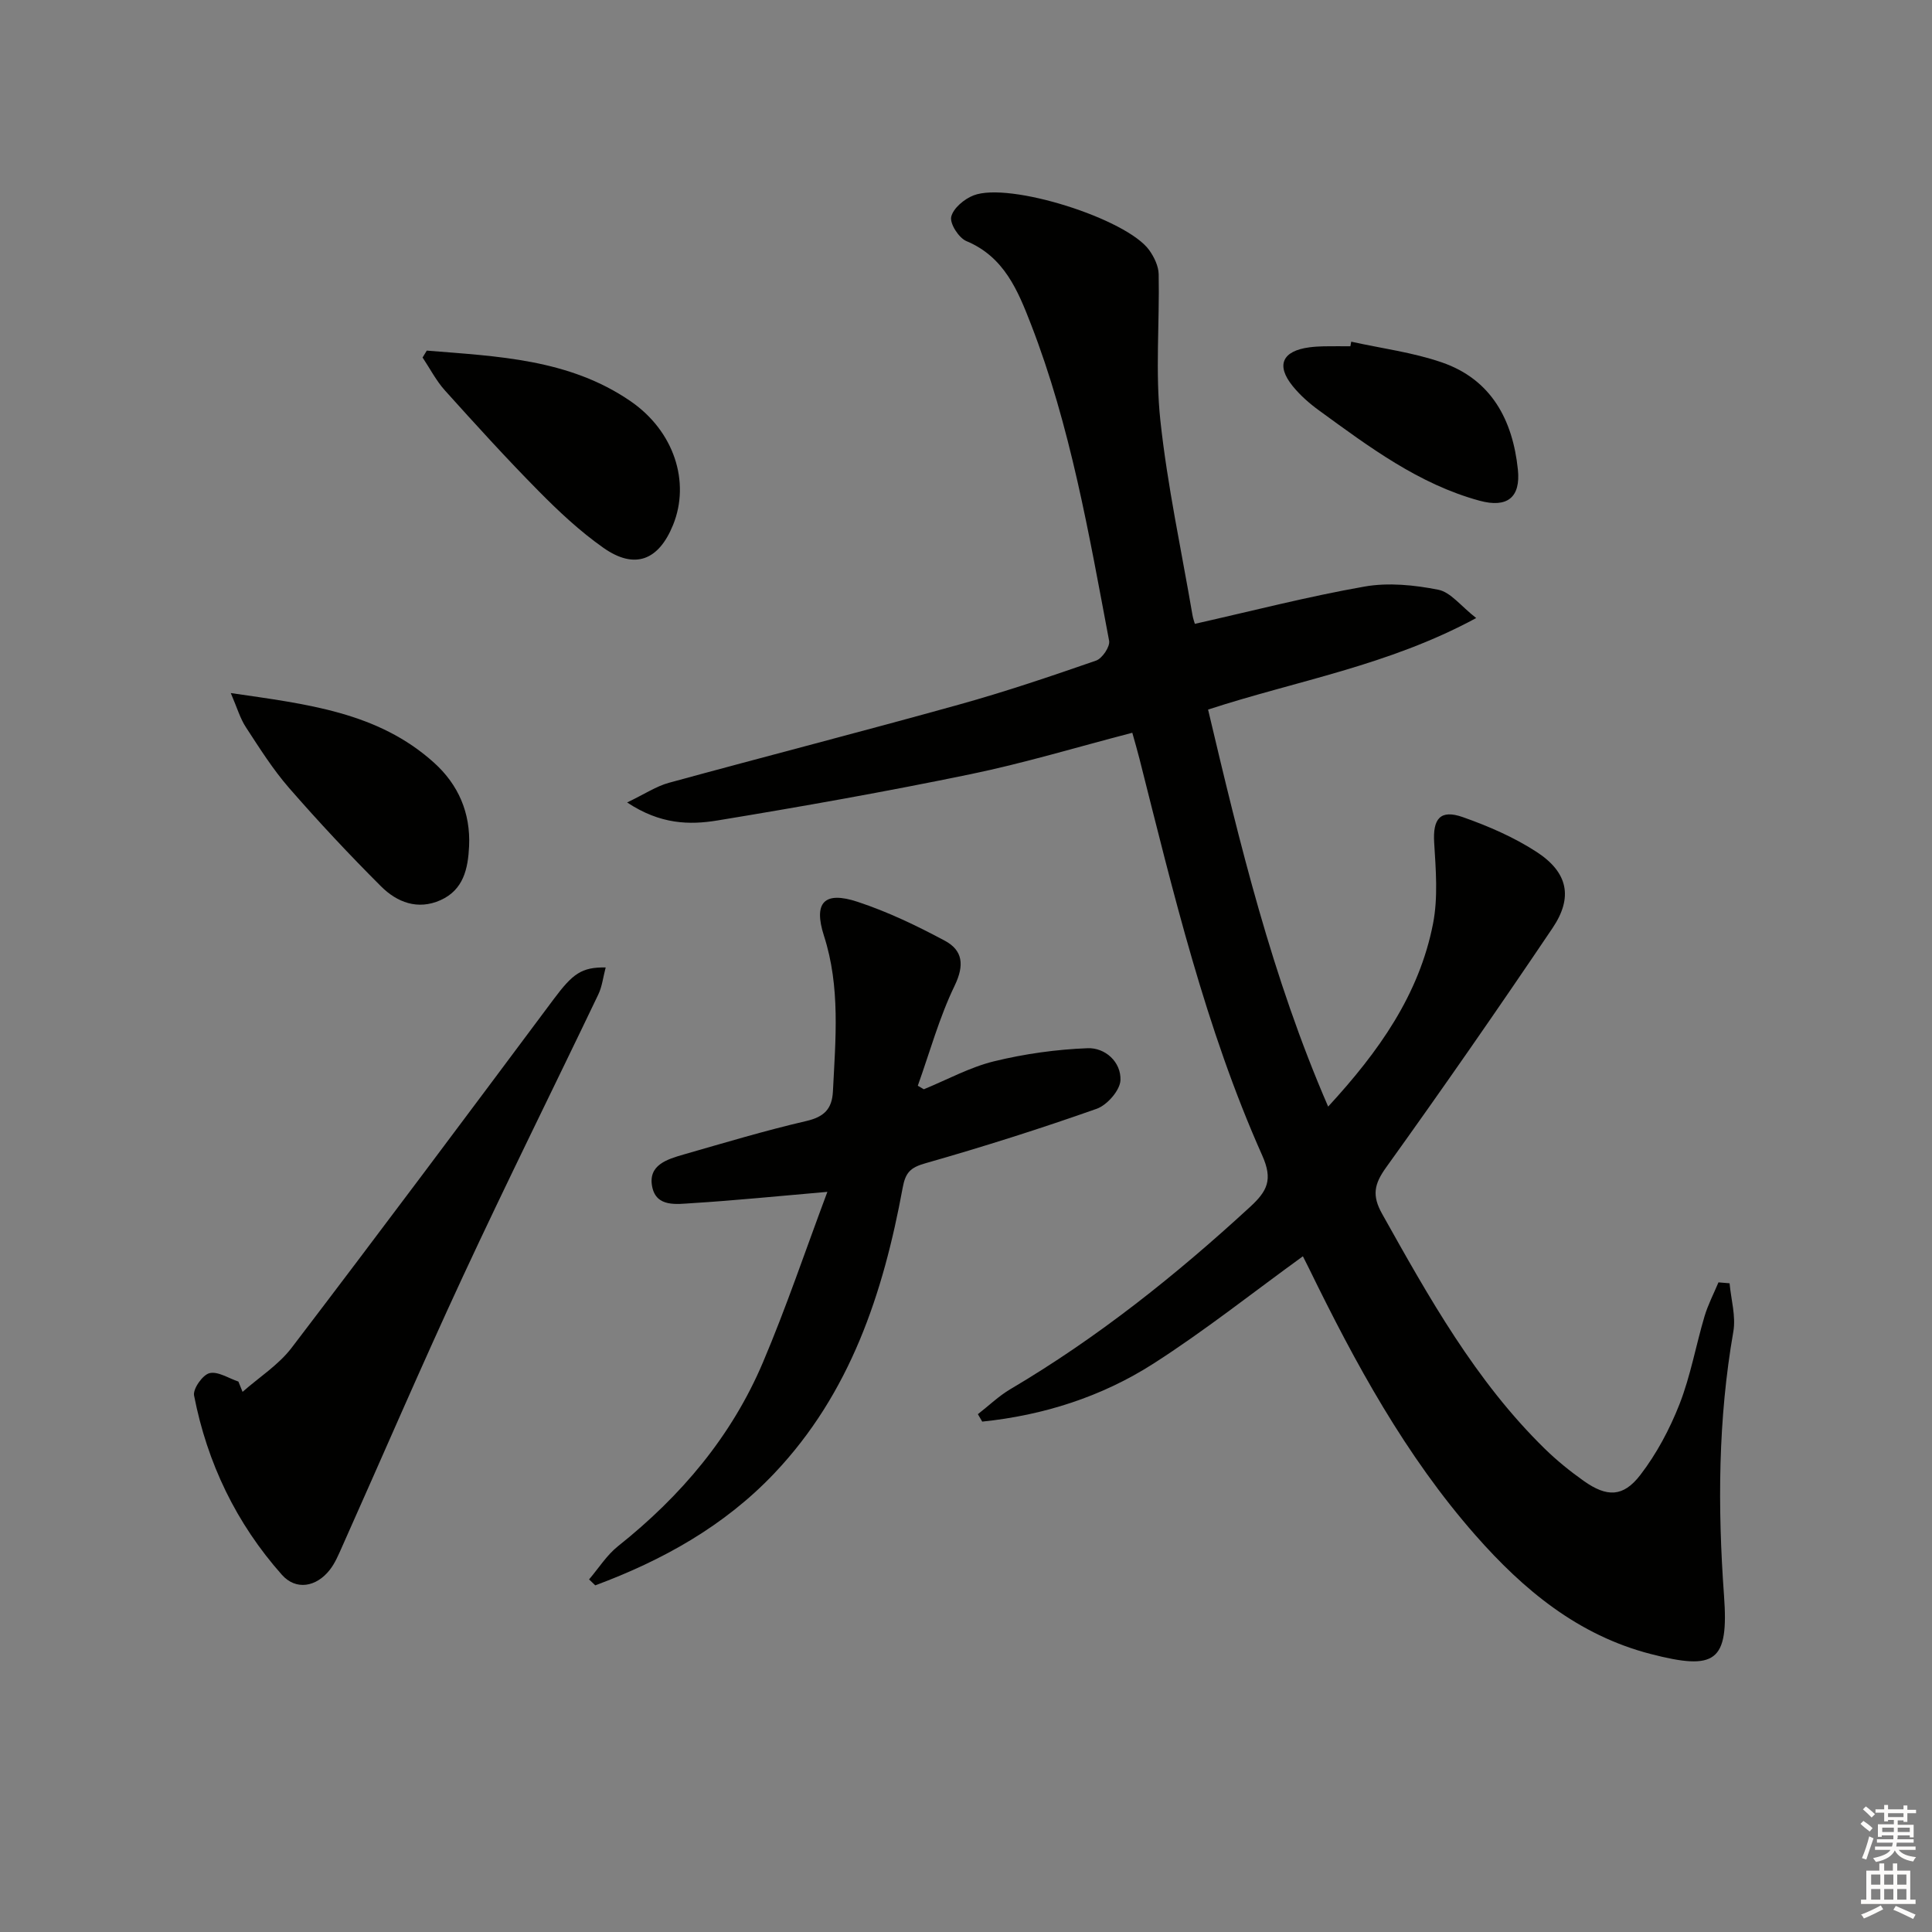
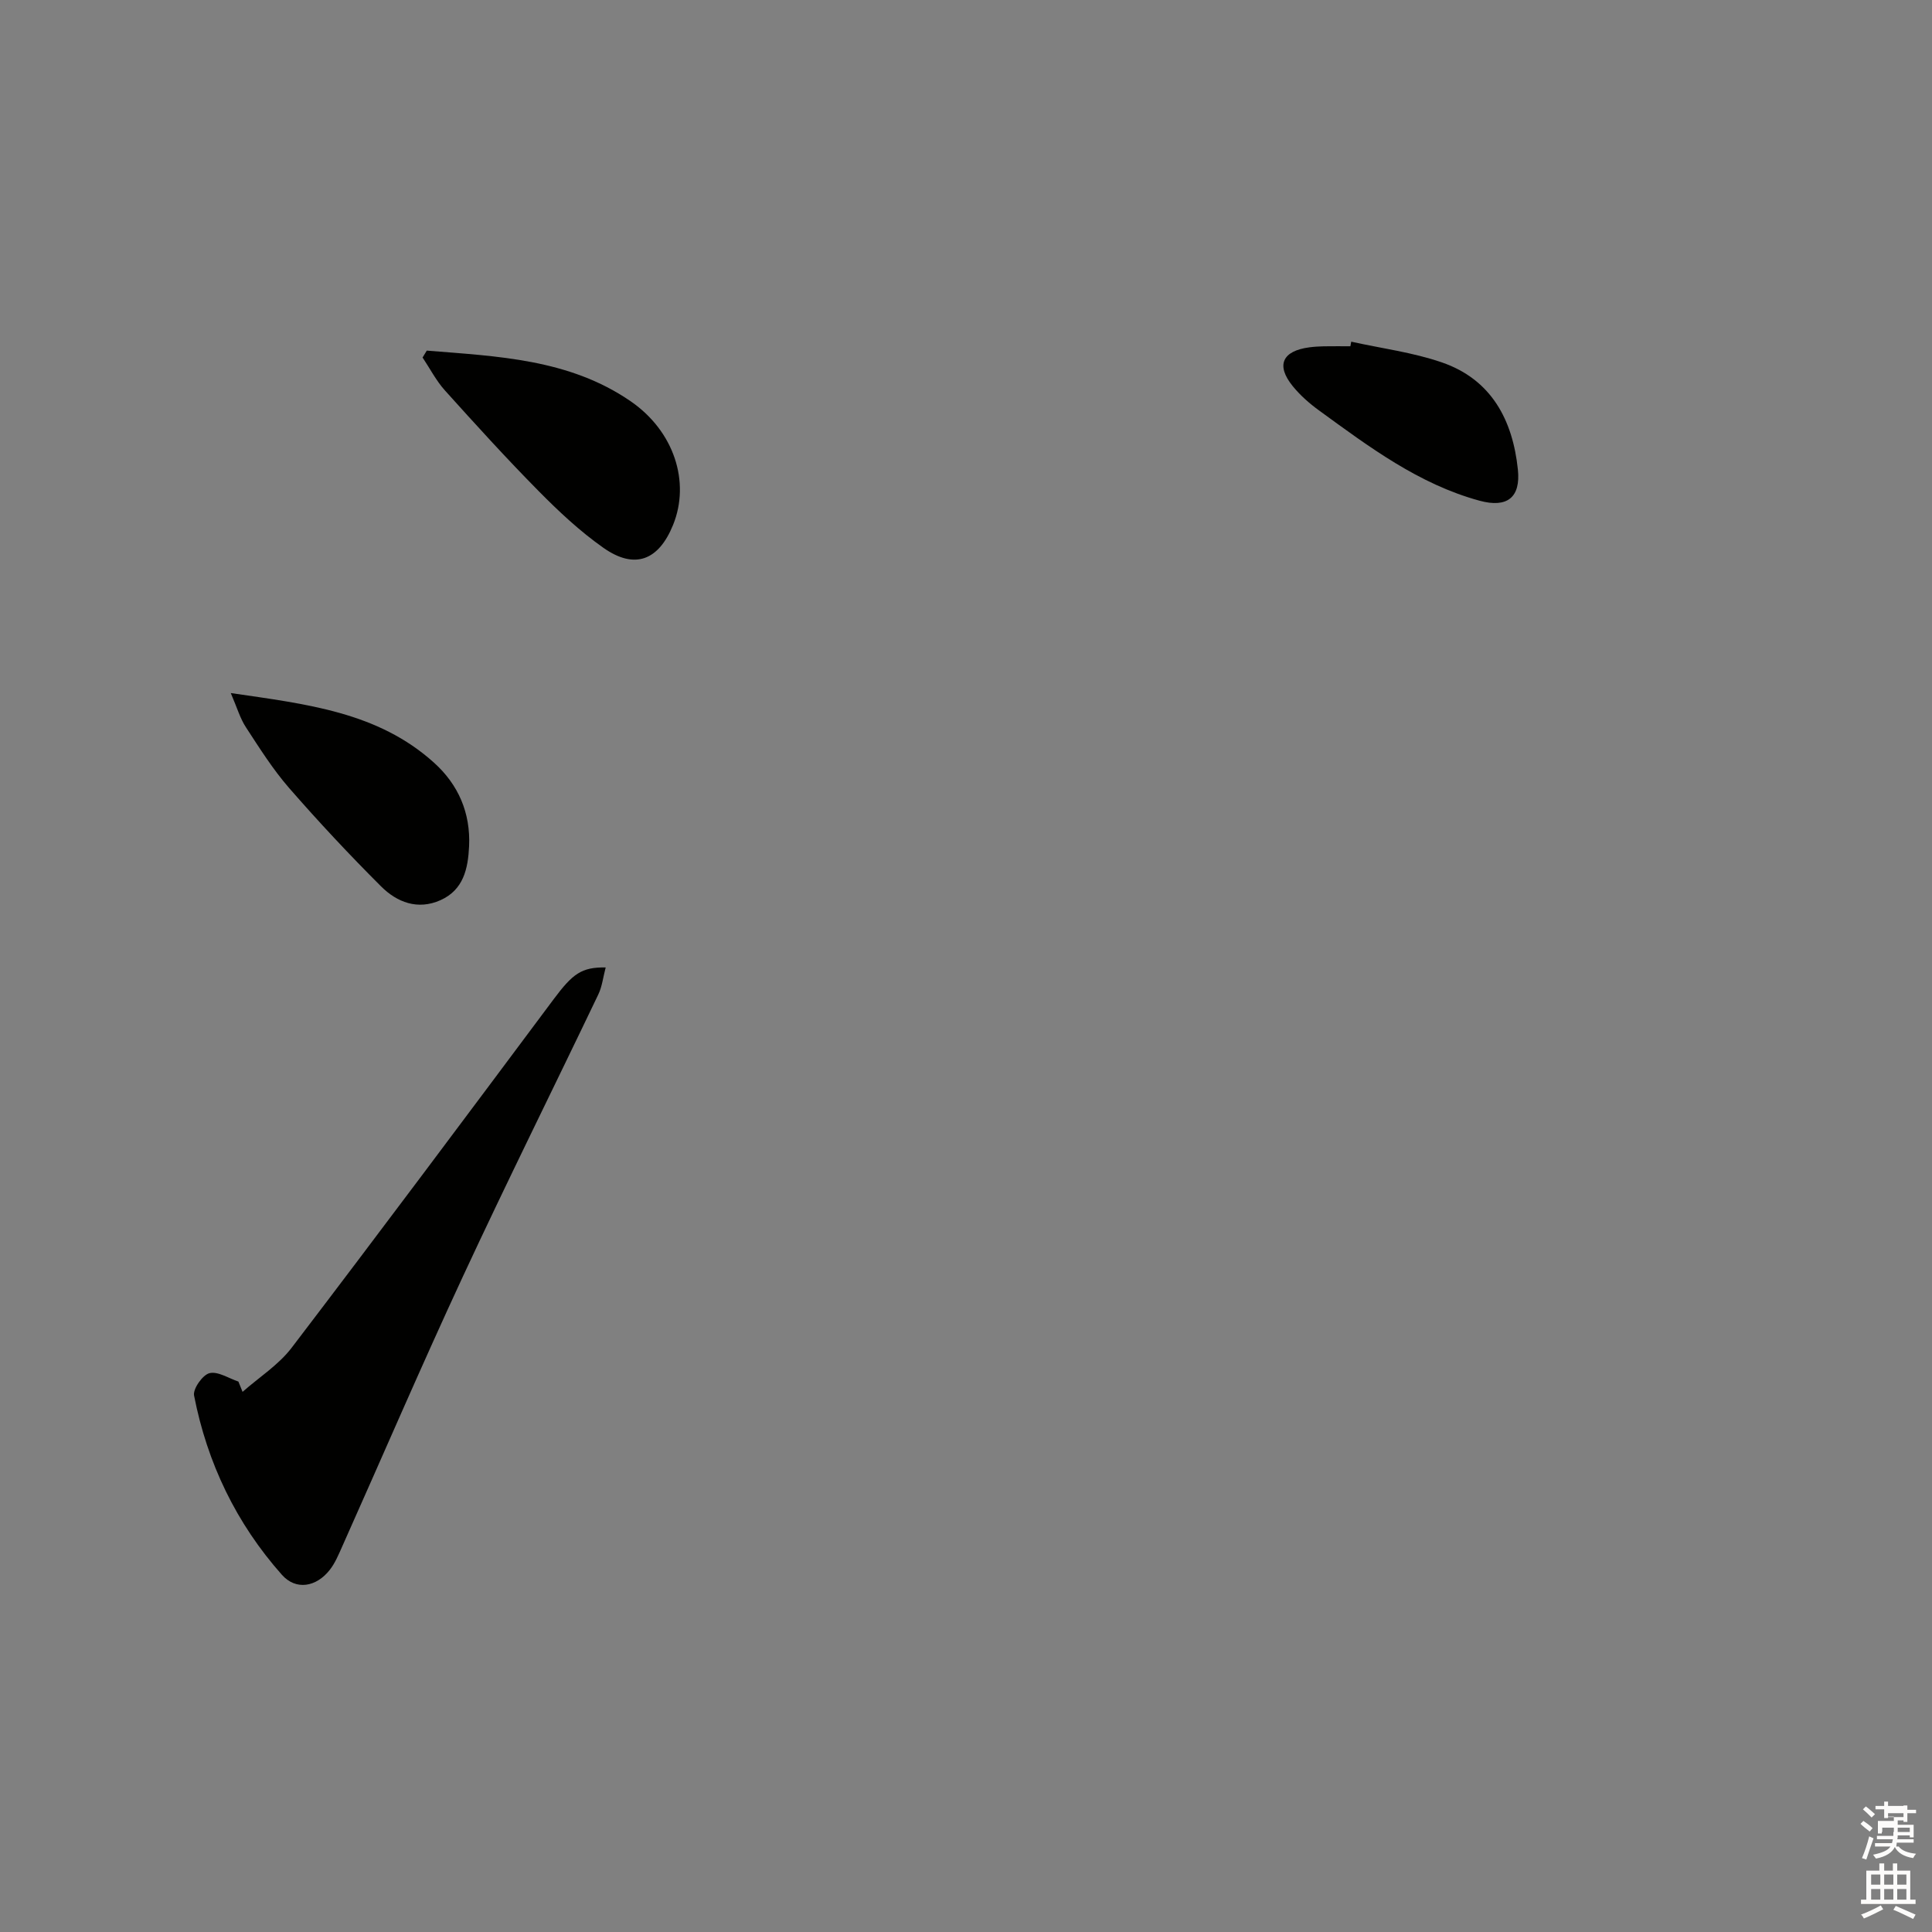
<svg xmlns="http://www.w3.org/2000/svg" enable-background="new 0 0 400 400" viewBox="0 0 400 400">
  <rect x="0" y="0" width="400" height="400" fill="#808080" stroke="none" />
  <g fill="#010100">
-     <path d="m202.46 292.79c2.24-1.74 4.31-3.75 6.73-5.18 18.01-10.63 34.22-23.56 49.58-37.69 3.63-3.33 4.81-5.67 2.55-10.72-11.74-26.34-18.38-54.32-25.42-82.16-.44-1.74-.95-3.46-1.47-5.33-11.36 2.95-22.32 6.27-33.5 8.58-17.38 3.59-34.88 6.7-52.4 9.58-5.78.95-11.82.83-18.69-3.73 3.67-1.76 6.04-3.36 8.65-4.07 20-5.47 40.08-10.63 60.05-16.19 9.57-2.66 19-5.85 28.39-9.11 1.27-.44 2.93-2.9 2.7-4.1-4.18-22.15-7.99-44.42-16.19-65.56-2.69-6.93-5.53-13.93-13.35-17.19-1.58-.66-3.47-3.61-3.15-5.03.41-1.78 2.71-3.7 4.63-4.44 7.4-2.86 31.74 4.85 36.38 11.36 1.01 1.42 1.91 3.29 1.94 4.96.2 10.1-.72 20.29.35 30.28 1.45 13.5 4.35 26.84 6.64 40.24.13.78.41 1.54.5 1.87 11.87-2.67 23.42-5.66 35.14-7.72 4.93-.87 10.31-.32 15.27.66 2.56.51 4.65 3.37 7.84 5.86-18.28 9.89-37.13 12.94-55.51 18.95 6.59 27.88 13.21 55.34 24.86 82.2 10.48-11.38 18.85-23.17 21.72-37.9 1.05-5.41.57-11.19.23-16.77-.3-4.91 1.24-6.92 5.94-5.26 5.28 1.86 10.57 4.15 15.25 7.19 6.51 4.23 7.61 9.41 3.32 15.77-11.24 16.68-22.72 33.21-34.45 49.55-2.49 3.46-2.97 5.82-.84 9.62 9.69 17.31 19.34 34.61 33.69 48.65 2.49 2.43 5.23 4.65 8.07 6.66 4.77 3.37 8.14 3.38 11.69-1.23 3.38-4.39 6.1-9.51 8.13-14.69 2.28-5.83 3.38-12.12 5.17-18.16.72-2.42 1.91-4.7 2.89-7.04.77.06 1.53.13 2.3.19.3 3.34 1.33 6.81.78 10-3.17 18.16-3.26 36.34-1.93 54.68 1 13.72-1.74 15.55-15.23 12.06-14.97-3.88-26.26-13.24-36.2-24.54-14.53-16.52-24.91-35.64-34.49-55.26-.5-1.03-1.04-2.06-1.27-2.53-10.32 7.47-20.28 15.39-30.94 22.22-10.74 6.88-22.79 10.7-35.45 12.01-.29-.49-.59-1.01-.9-1.54z" />
-     <path d="m171.3 246.76c-10.55.91-19.27 1.8-28.01 2.34-3.14.19-7.4.91-8.26-3.39-.91-4.51 3.11-5.7 6.5-6.68 8.44-2.42 16.85-4.95 25.39-6.93 3.7-.86 5.35-2.48 5.53-6.17.54-10.79 1.56-21.57-1.85-32.16-2.22-6.89.01-9.36 6.98-7.05 6.23 2.06 12.26 4.95 18.06 8.06 3.68 1.98 4.07 5.02 2.01 9.29-3.19 6.6-5.15 13.79-7.63 20.72.42.24.84.49 1.25.73 4.84-1.98 9.52-4.56 14.54-5.79 6.31-1.54 12.87-2.46 19.36-2.71 3.64-.14 6.96 2.84 6.81 6.62-.08 2.09-2.76 5.16-4.92 5.92-11.69 4.13-23.53 7.88-35.46 11.28-3.1.88-4.13 1.9-4.71 5.07-4.02 21.85-10.85 42.55-26.58 59.13-10.37 10.93-23.16 18.02-37.07 23.19-.43-.41-.85-.82-1.28-1.23 1.99-2.33 3.67-5.04 6.03-6.91 13-10.34 23.48-22.71 29.97-38.03 4.83-11.37 8.78-23.13 13.34-35.3z" />
    <path d="m50.22 288.17c3.42-3.02 7.46-5.58 10.17-9.14 18.25-23.93 36.26-48.06 54.26-72.18 3.91-5.23 5.73-6.63 10.75-6.55-.53 1.98-.73 3.95-1.54 5.62-9.32 19.48-18.94 38.82-28.04 58.4-8.6 18.51-16.66 37.27-24.99 55.91-.74 1.66-1.46 3.4-2.56 4.8-2.79 3.56-7 4.29-9.91 1.01-9.45-10.64-15.46-23.15-18.18-37.11-.27-1.37 1.77-4.28 3.19-4.63 1.75-.43 3.97 1.07 5.99 1.74.29.72.58 1.42.86 2.13z" />
    <path d="m88.36 72.59c14.6 1.19 29.42 1.71 42.17 10.46 9.04 6.2 12.42 16.73 8.83 25.61-2.99 7.4-7.96 9.31-14.43 4.76-4.85-3.41-9.27-7.55-13.45-11.79-6.65-6.73-13.02-13.75-19.36-20.79-1.82-2.02-3.1-4.54-4.63-6.82.28-.48.58-.96.87-1.43z" />
    <path d="m47.78 143.49c15.75 2.3 30.43 3.92 42.07 14.41 5.05 4.55 7.59 10.39 7.27 17.31-.22 4.65-1.16 9.03-5.92 11.16-4.71 2.11-9.01.44-12.31-2.86-6.57-6.56-12.93-13.36-19.03-20.36-3.36-3.86-6.13-8.26-8.94-12.57-1.2-1.82-1.82-4.02-3.14-7.09z" />
    <path d="m279.76 70.74c6.27 1.39 12.73 2.21 18.76 4.29 10.27 3.54 14.67 11.94 15.74 22.17.61 5.8-2.21 8.02-7.92 6.47-12.61-3.43-22.89-11.16-33.23-18.68-2-1.45-3.92-3.14-5.47-5.05-3.51-4.33-2.16-7.29 3.46-8.03.99-.13 1.99-.19 2.99-.21 1.83-.03 3.66-.01 5.49-.01.06-.31.12-.63.18-.95z" />
  </g>
-   <path d="m385.2 377.6.6-.6c.6.4 1.3.9 1.9 1.5l-.6.7c-.8-.6-1.4-1.1-1.9-1.6zm.3 7.1c.6-1.4 1.1-2.9 1.5-4.5.3.1.6.3.9.4-.5 1.4-1 2.9-1.5 4.4zm.2-10.1.6-.6c.7.5 1.3 1.1 1.9 1.6l-.7.7c-.6-.6-1.2-1.2-1.8-1.7zm8.4-.8h.8v.9h1.8v.7h-1.8v1.8h-.8v-.3h-1.2v.9h3.3v2.6h-.8v-.4h-2.5c0 .3 0 .6-.1.8h3.4v.7h-3.5c0 .3-.1.6-.1.8h4v.7h-3.5c.7.9 1.9 1.3 3.6 1.5-.2.2-.4.5-.6.9-1.9-.3-3.2-1.1-3.8-2.3-.5 1.1-1.8 2-3.9 2.4-.2-.3-.4-.5-.6-.8 1.9-.4 3.1-.9 3.6-1.7h-3.2v-.7h3.5c.1-.2.1-.5.2-.8h-3.3v-.7h3.4c0-.2 0-.5 0-.8h-2.4v.3h-.8v-2.6h3.3v-.9h-1.2v.3h-.8v-1.8h-1.8v-.7h1.8v-.9h.8v.9h3.2zm-4.4 5.5h2.4c0-.3 0-.6 0-.9h-2.4zm1.2-3.1h3.2v-.8h-3.2zm4.4 2.2h-2.4v.9h2.5v-.9z" fill="#fcfbfa" />
+   <path d="m385.2 377.6.6-.6c.6.4 1.3.9 1.9 1.5l-.6.7c-.8-.6-1.4-1.1-1.9-1.6zm.3 7.1c.6-1.4 1.1-2.9 1.5-4.5.3.1.6.3.9.4-.5 1.4-1 2.9-1.5 4.4zm.2-10.1.6-.6c.7.5 1.3 1.1 1.9 1.6l-.7.7c-.6-.6-1.2-1.2-1.8-1.7zm8.4-.8h.8v.9h1.8v.7h-1.8v1.8h-.8v-.3h-1.2v.9h3.3v2.6h-.8v-.4h-2.5c0 .3 0 .6-.1.8h3.4v.7h-3.5c0 .3-.1.6-.1.8h4h-3.5c.7.9 1.9 1.3 3.6 1.5-.2.2-.4.5-.6.9-1.9-.3-3.2-1.1-3.8-2.3-.5 1.1-1.8 2-3.9 2.4-.2-.3-.4-.5-.6-.8 1.9-.4 3.1-.9 3.6-1.7h-3.2v-.7h3.5c.1-.2.1-.5.2-.8h-3.3v-.7h3.4c0-.2 0-.5 0-.8h-2.4v.3h-.8v-2.6h3.3v-.9h-1.2v.3h-.8v-1.8h-1.8v-.7h1.8v-.9h.8v.9h3.2zm-4.4 5.5h2.4c0-.3 0-.6 0-.9h-2.4zm1.2-3.1h3.2v-.8h-3.2zm4.4 2.2h-2.4v.9h2.5v-.9z" fill="#fcfbfa" />
  <path d="m389.2 385.8h.9v1.5h1.8v-1.5h.9v1.5h2.7v6h1.1v.9h-11.3v-.9h1.1v-6h2.7v-1.5zm.2 8.7.5.8c-1.2.6-2.5 1.3-4 1.9-.2-.3-.3-.6-.6-.8 1.6-.6 3-1.3 4.1-1.9zm-2-4.3h1.9v-2.1h-1.9zm0 3.1h1.9v-2.2h-1.9zm2.7-3.1h1.9v-2.1h-1.9zm0 3.1h1.9v-2.2h-1.9zm2.4 1.3c1.4.6 2.7 1.2 4.1 1.8l-.5.9c-1.5-.7-2.8-1.4-4.1-1.9zm2.2-6.5h-1.9v2.1h1.9zm-1.9 5.2h1.9v-2.2h-1.9z" fill="#fcfbfa" />
</svg>